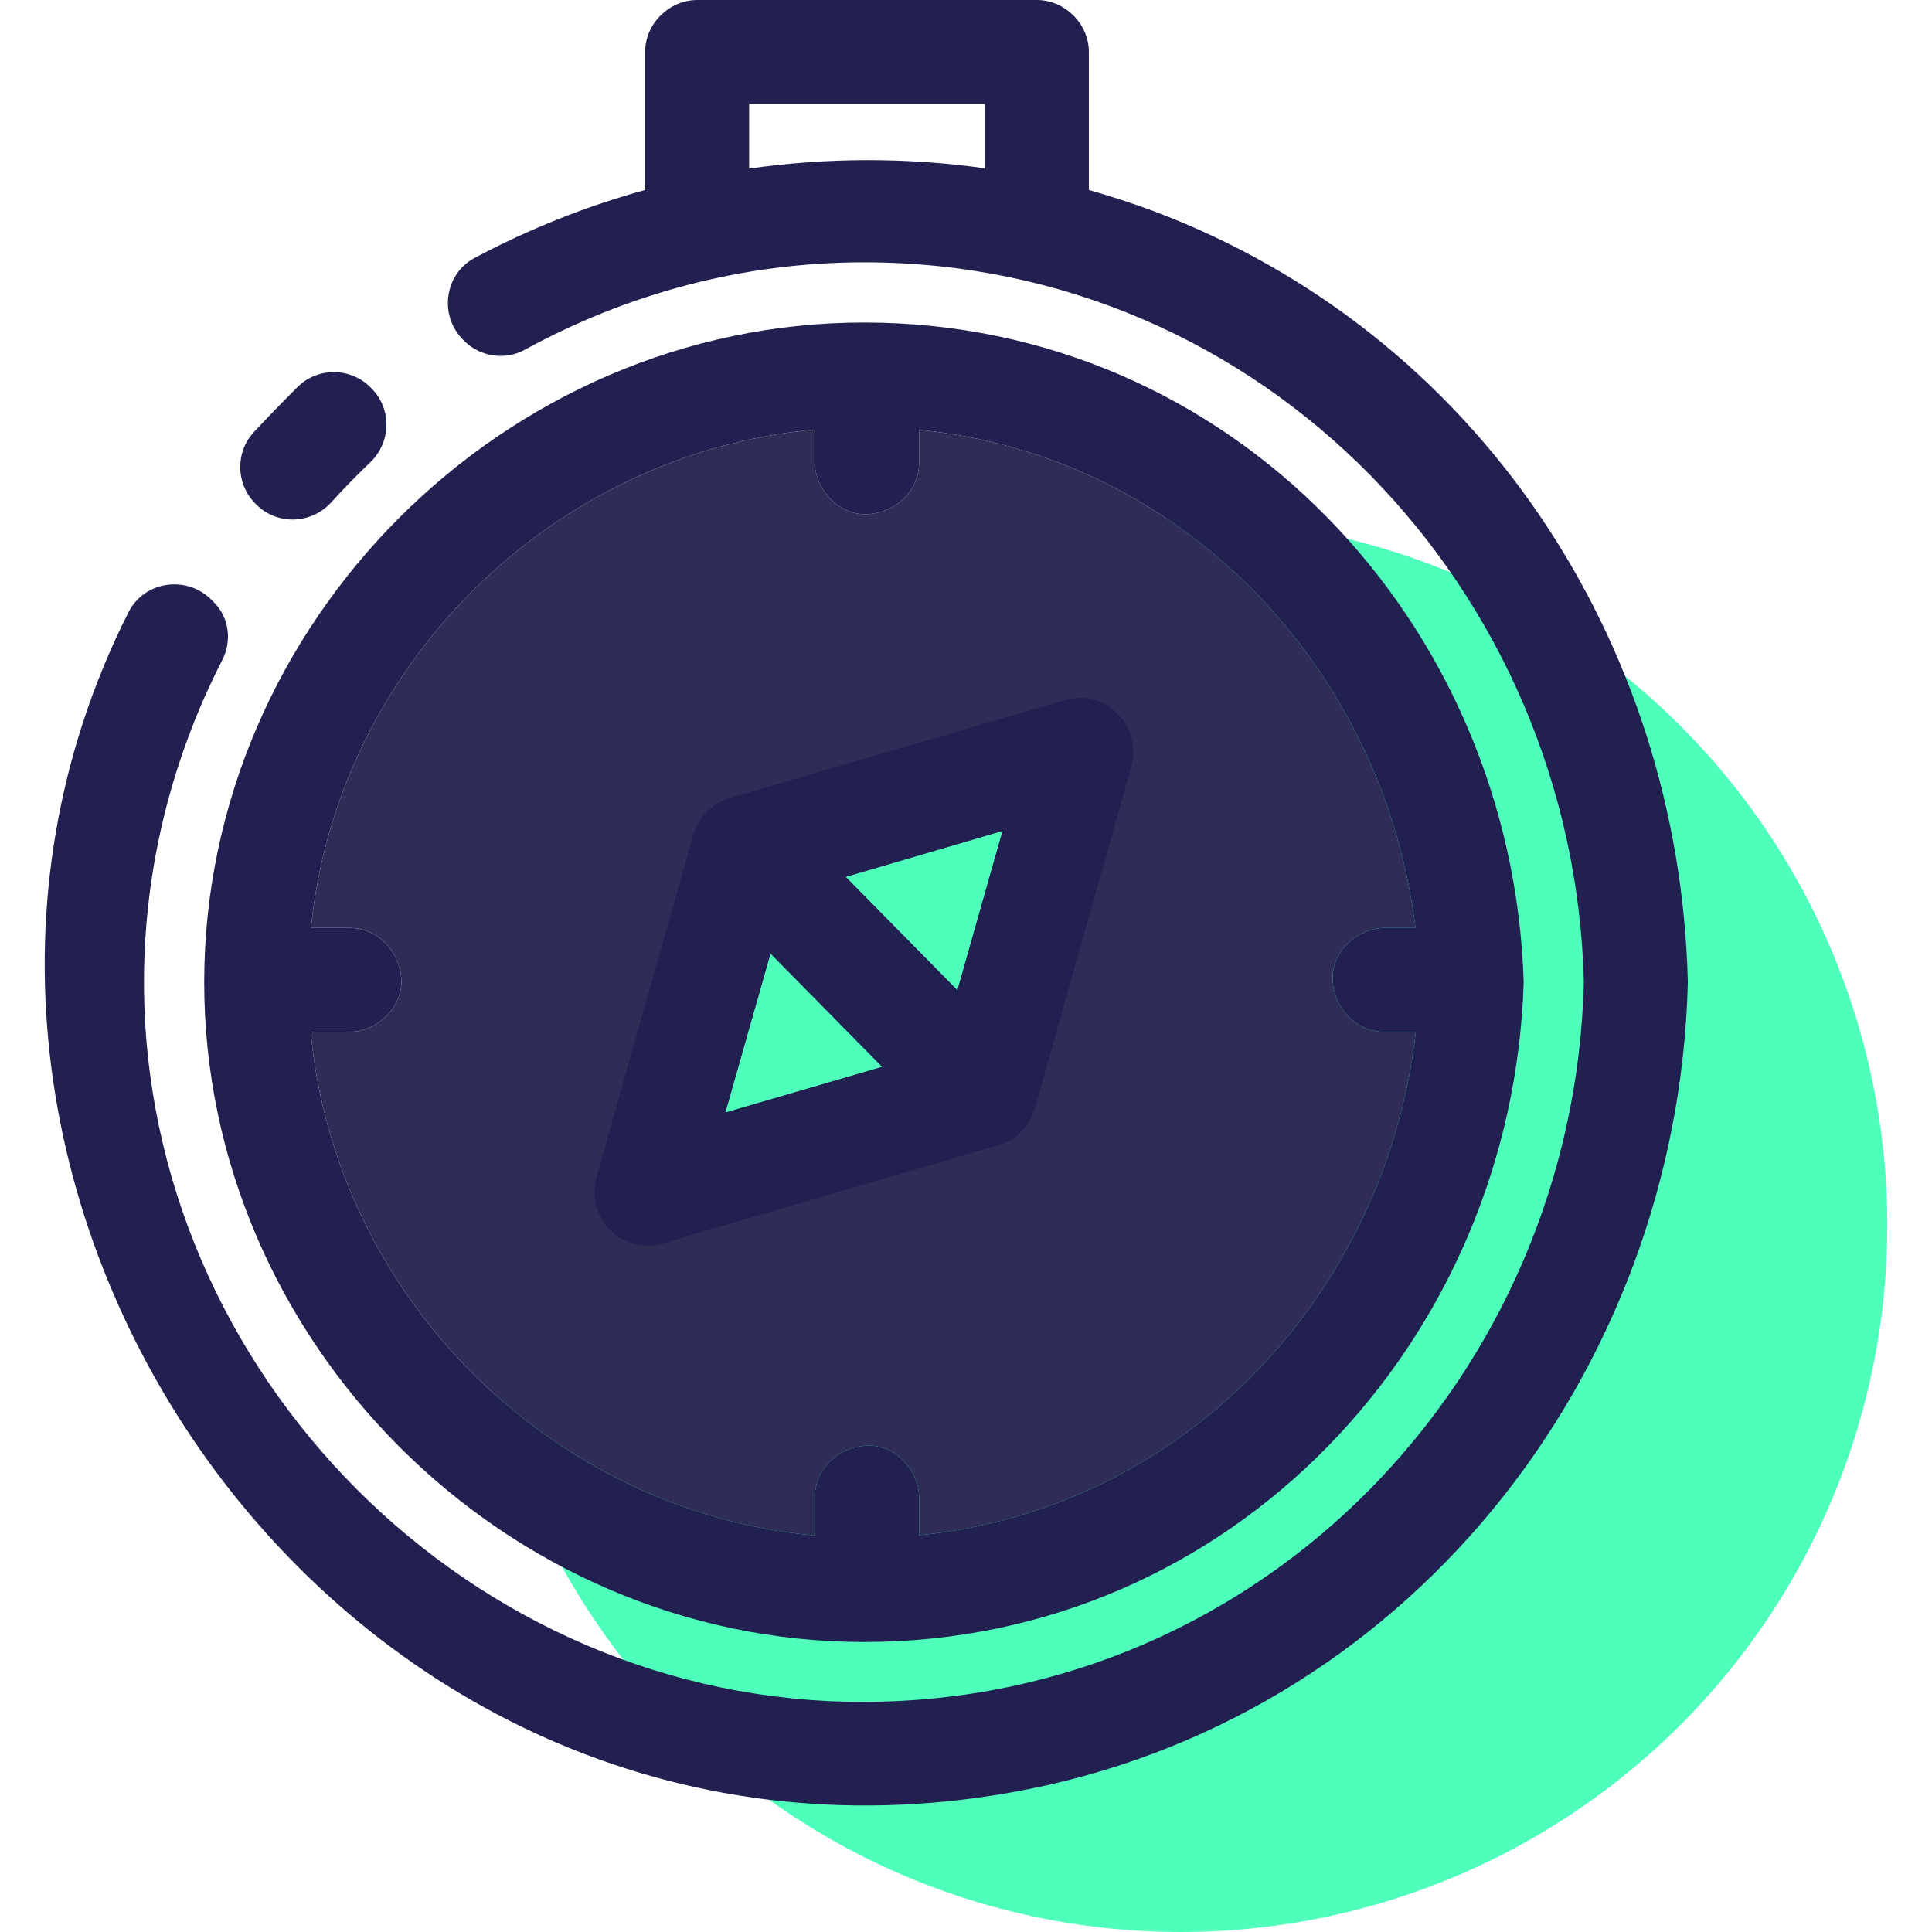
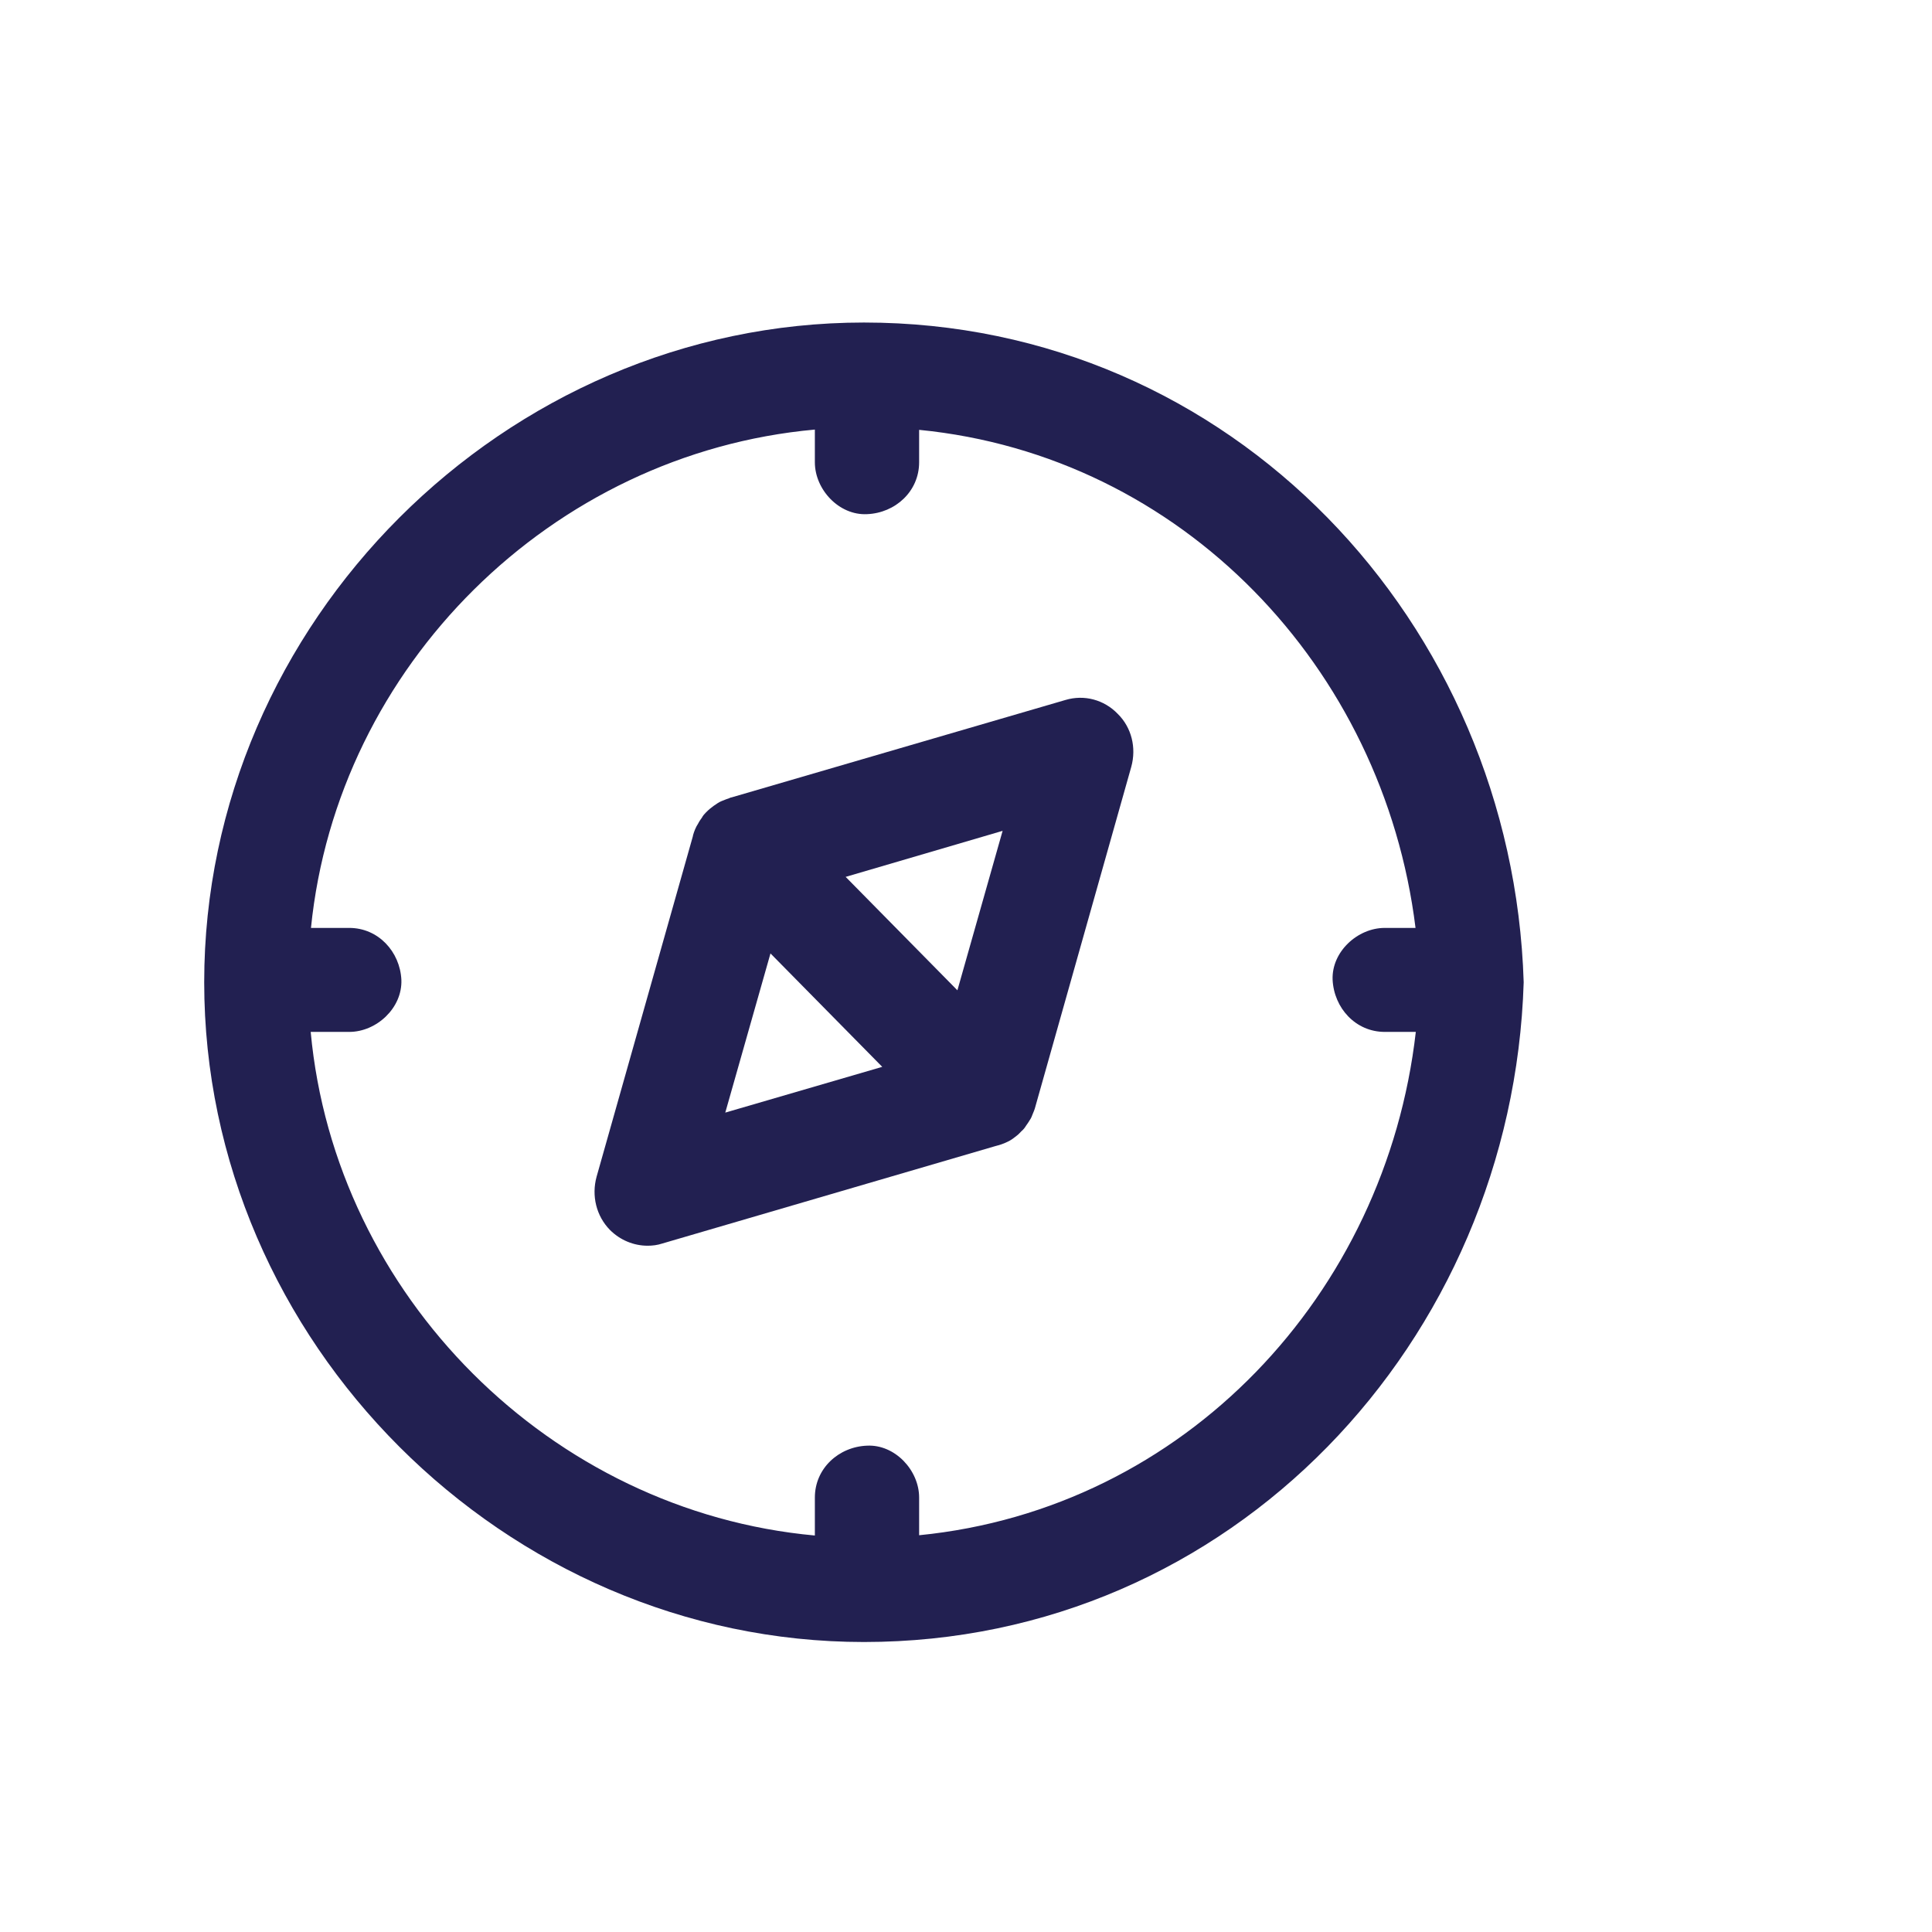
<svg xmlns="http://www.w3.org/2000/svg" version="1.1" id="Layer_1" x="0px" y="0px" viewBox="0 0 245.366 245.366" style="enable-background:new 0 0 245.366 245.366;" xml:space="preserve">
  <g>
    <g>
      <g>
        <g>
-           <circle style="fill:#4EFFBB;" cx="149.95" cy="155.629" r="89.737" />
-         </g>
+           </g>
      </g>
      <g>
-         <path style="fill:#222051;" d="M146.386,26.767c-2.677-0.986-5.389-1.867-8.101-2.641V6.586c0-3.557-3.029-6.586-6.621-6.586     H88.555c-3.592,0-6.621,3.029-6.621,6.586v17.539c-7.495,2.071-14.764,4.962-21.65,8.629c-3.864,2.057-4.554,7.326-1.458,10.418     l0.095,0.095c2.043,2.043,5.191,2.539,7.724,1.152c12.894-7.051,27.577-11.105,43.074-11.105     c50.787,0,90.198,41.595,91.431,91.431c-1.233,49.871-40.644,91.29-91.431,91.395c-49.836,0.141-91.431-41.665-91.431-91.395     c0-14.634,3.607-28.549,9.939-40.915c1.25-2.441,0.88-5.396-1.057-7.34c-0.109-0.109-0.215-0.218-0.324-0.324     c-3.138-3.149-8.52-2.388-10.524,1.581c-36.636,72.57,26.344,165.04,111.995,149.913c50.083-8.84,84.809-52.971,86.042-102.912     C213.303,81.358,187.522,42.193,146.386,26.767z M125.078,21.378c-9.967-1.409-20.075-1.374-29.937,0.035v-8.206h29.937V21.378z" />
-         <path style="fill:#222051;" d="M47.164,49.308c-0.039-0.039-0.074-0.074-0.113-0.113c-2.553-2.557-6.699-2.585-9.266-0.039     c-1.898,1.884-3.846,3.913-5.501,5.674c-2.43,2.585-2.349,6.628,0.158,9.14c0.032,0.032,0.063,0.063,0.095,0.095     c2.673,2.677,7.005,2.522,9.545-0.282c1.578-1.743,3.219-3.423,4.92-5.043C49.693,56.176,49.788,51.932,47.164,49.308z" />
        <path style="fill:#222051;" d="M109.722,40.961c46.701,0,82.379,38.178,83.788,83.788c-1.409,45.574-37.086,83.788-83.788,83.788     c-45.61,0-83.788-38.178-83.788-83.788C25.934,79.104,64.112,40.961,109.722,40.961z M179.809,131.053c-1.303,0-2.641,0-3.945,0     c-3.698,0-6.445-3.029-6.621-6.621c-0.141-3.557,3.17-6.586,6.621-6.586c1.303,0,2.606,0,3.909,0     c-4.085-33.107-29.69-59.979-63.043-63.255c0,1.374,0,2.747,0,4.121c0,3.698-3.029,6.445-6.621,6.586     c-3.557,0.176-6.621-3.135-6.621-6.586c0-1.409,0-2.782,0-4.156c-33.459,3.029-60.648,30.042-63.994,63.29c1.62,0,3.24,0,4.86,0     c3.698,0,6.445,3.029,6.621,6.586c0.141,3.592-3.17,6.621-6.621,6.621c-1.62,0-3.24,0-4.896,0     c3.099,33.529,30.5,60.895,64.03,63.959c0-1.62,0-3.205,0-4.825c0-3.698,3.029-6.445,6.621-6.586     c3.557-0.176,6.621,3.135,6.621,6.586c0,1.585,0,3.17,0,4.79C150.471,191.631,176.006,164.371,179.809,131.053z" />
-         <path style="fill:#302C58;" d="M175.865,131.053c-3.698,0-6.445-3.029-6.621-6.621c-0.141-3.557,3.17-6.586,6.621-6.586     c1.303,0,2.606,0,3.909,0c-4.085-33.107-29.69-59.979-63.043-63.255c0,1.374,0,2.747,0,4.121c0,3.698-3.029,6.445-6.621,6.586     c-3.557,0.176-6.621-3.135-6.621-6.586c0-1.409,0-2.782,0-4.156c-33.459,3.029-60.648,30.042-63.994,63.29c1.62,0,3.24,0,4.86,0     c3.698,0,6.445,3.029,6.621,6.586c0.141,3.592-3.17,6.621-6.621,6.621c-1.62,0-3.24,0-4.896,0     c3.099,33.529,30.5,60.895,64.03,63.959c0-1.62,0-3.205,0-4.825c0-3.698,3.029-6.445,6.621-6.586     c3.557-0.176,6.621,3.135,6.621,6.586c0,1.585,0,3.17,0,4.79c33.741-3.346,59.275-30.606,63.079-63.924     C178.506,131.053,177.168,131.053,175.865,131.053z M92.112,141.302l5.741-20.216l14.194,14.405L92.112,141.302z M121.591,125.77     l-14.194-14.405l19.934-5.846L121.591,125.77z" />
      </g>
      <path style="fill:#222051;" d="M141.948,90.656c1.761,1.726,2.395,4.297,1.726,6.727l-12.257,43.426    c-0.07,0.176-0.141,0.423-0.247,0.634c-0.106,0.282-0.211,0.564-0.387,0.81c-0.141,0.247-0.317,0.493-0.493,0.74    c-0.141,0.247-0.352,0.493-0.564,0.669c-0.211,0.211-0.387,0.423-0.634,0.599c-0.282,0.211-0.528,0.423-0.845,0.599    c-0.458,0.247-0.951,0.458-1.479,0.599l-0.387,0.106l-42.264,12.362c-0.634,0.211-1.268,0.282-1.867,0.282    c-1.761,0-3.487-0.704-4.79-2.008c-1.726-1.761-2.36-4.332-1.691-6.762l12.221-43.215l0.035-0.176    c0.141-0.493,0.352-1.021,0.634-1.444c0.141-0.282,0.317-0.528,0.493-0.775c0.106-0.211,0.282-0.423,0.458-0.599    c0.211-0.211,0.458-0.458,0.704-0.634c0.211-0.176,0.458-0.352,0.634-0.458c0.282-0.211,0.564-0.352,0.845-0.458    s0.599-0.247,0.845-0.317c0.07-0.035,0.106-0.07,0.176-0.07c0.035,0,0.106-0.035,0.141-0.035l42.369-12.362    C137.686,88.19,140.222,88.86,141.948,90.656z M121.591,125.77l5.741-20.251l-19.934,5.846L121.591,125.77z M112.046,135.491    l-14.194-14.405l-5.741,20.216L112.046,135.491z" />
    </g>
  </g>
  <g>
</g>
  <g>
</g>
  <g>
</g>
  <g>
</g>
  <g>
</g>
  <g>
</g>
  <g>
</g>
  <g>
</g>
  <g>
</g>
  <g>
</g>
  <g>
</g>
  <g>
</g>
  <g>
</g>
  <g>
</g>
  <g>
</g>
</svg>